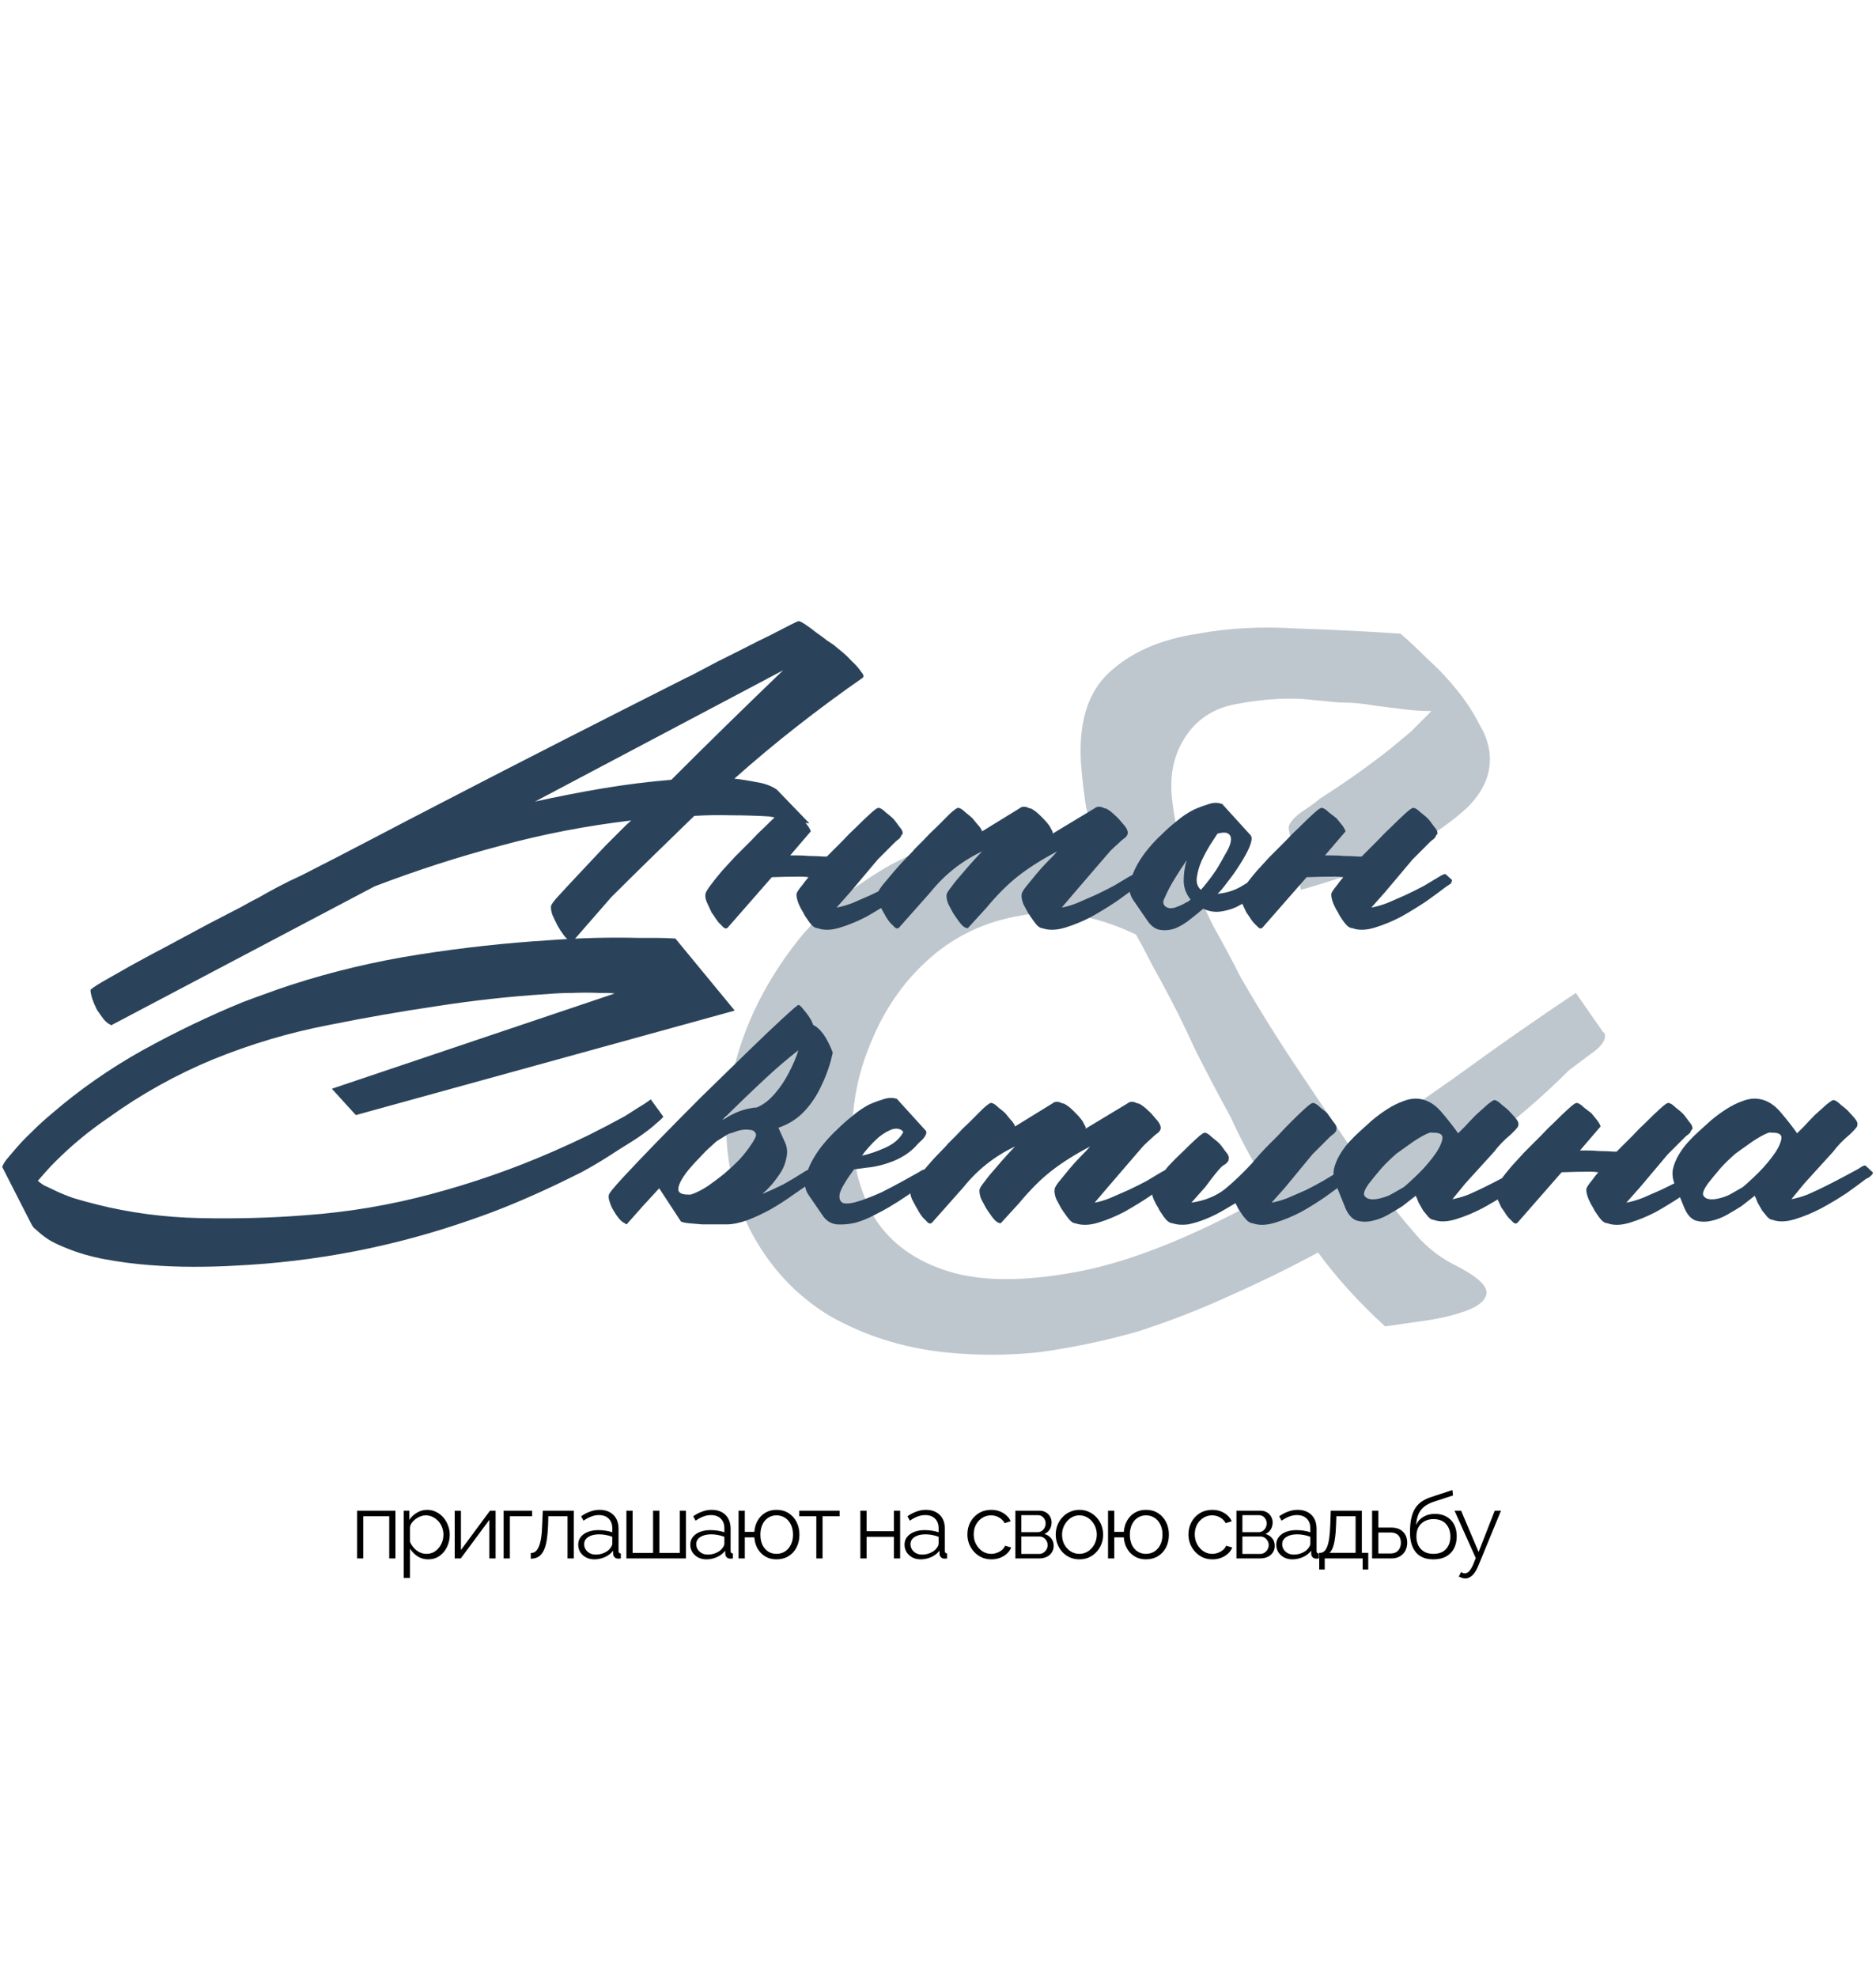
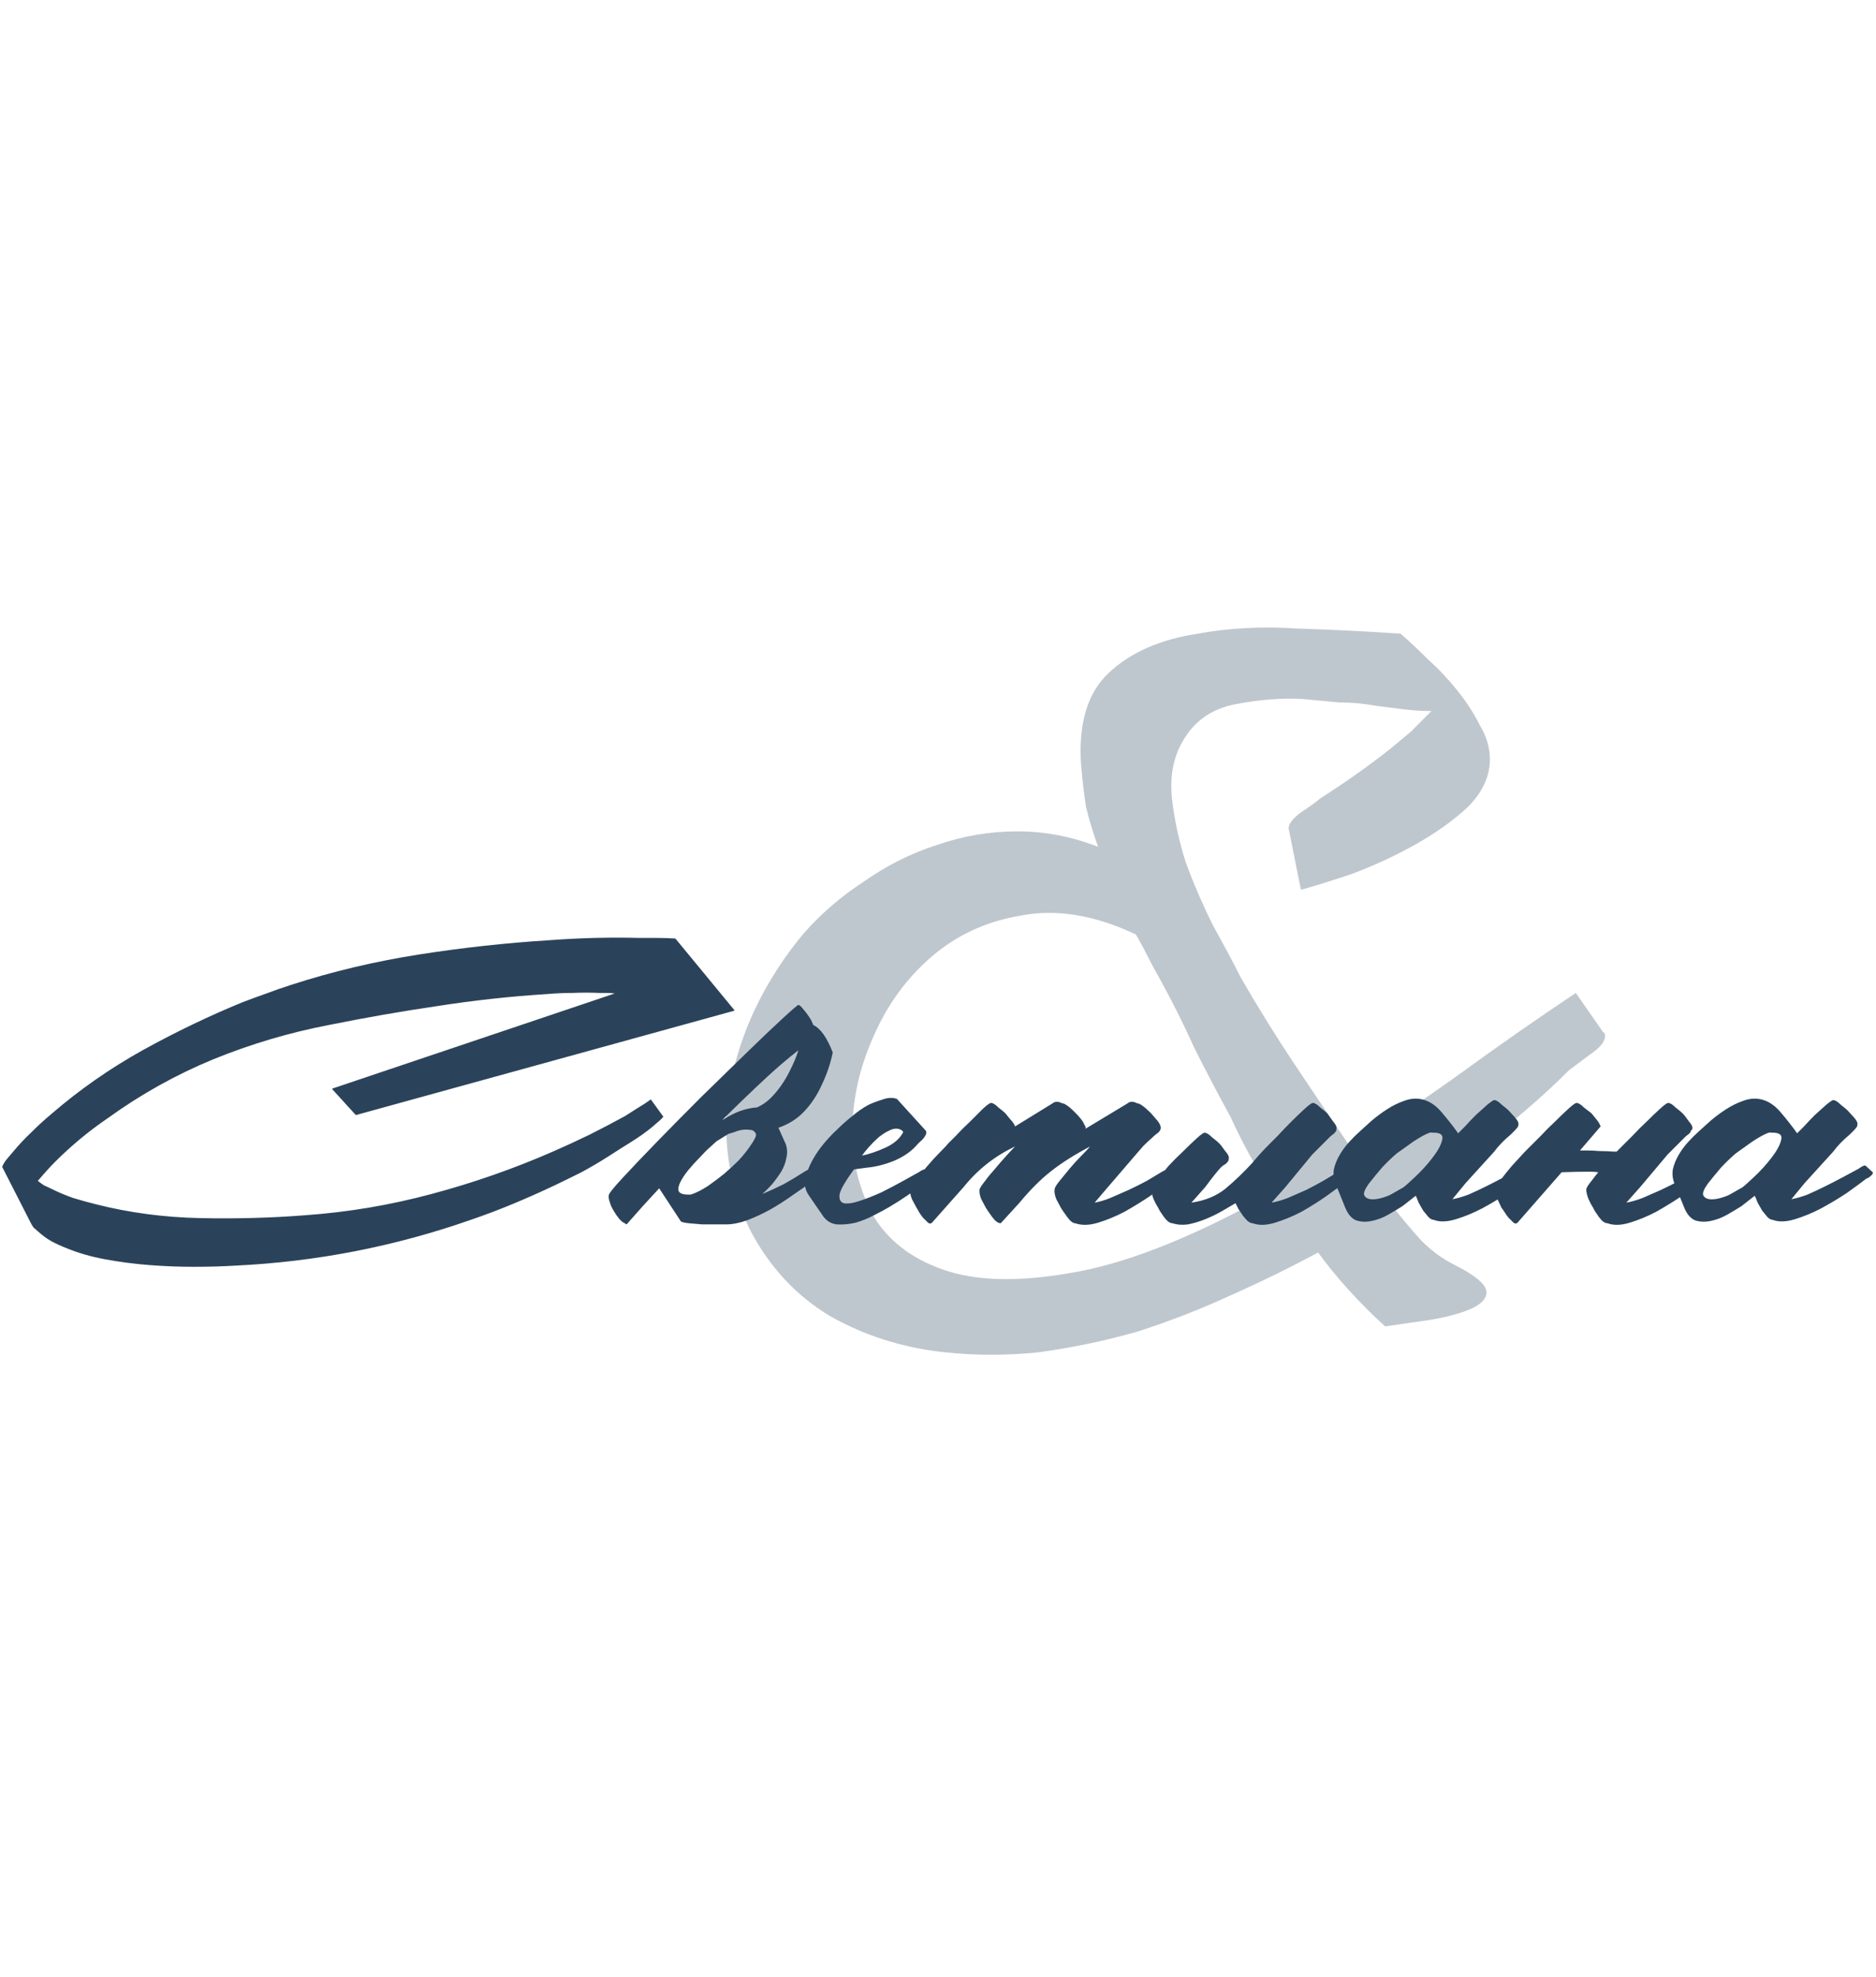
<svg xmlns="http://www.w3.org/2000/svg" width="655" height="690" viewBox="0 0 655 690" fill="none">
-   <path d="M124.665 544V527.328H138.073V544H135.897V529.28H126.841V544H124.665ZM149.476 544.32C148.09 544.32 146.842 543.957 145.732 543.232C144.644 542.507 143.78 541.611 143.14 540.544V550.816H140.964V527.328H142.916V530.56C143.578 529.515 144.463 528.672 145.572 528.032C146.682 527.371 147.866 527.04 149.124 527.04C150.276 527.04 151.332 527.285 152.292 527.776C153.252 528.245 154.084 528.885 154.788 529.696C155.492 530.507 156.036 531.435 156.42 532.48C156.826 533.504 157.028 534.571 157.028 535.68C157.028 537.237 156.708 538.677 156.068 540C155.45 541.301 154.575 542.347 153.444 543.136C152.314 543.925 150.991 544.32 149.476 544.32ZM148.868 542.4C149.786 542.4 150.607 542.219 151.332 541.856C152.058 541.472 152.676 540.96 153.188 540.32C153.722 539.68 154.127 538.965 154.404 538.176C154.682 537.365 154.82 536.533 154.82 535.68C154.82 534.784 154.66 533.931 154.34 533.12C154.042 532.309 153.604 531.595 153.028 530.976C152.452 530.357 151.791 529.867 151.044 529.504C150.298 529.141 149.487 528.96 148.612 528.96C148.058 528.96 147.482 529.067 146.884 529.28C146.287 529.493 145.711 529.803 145.156 530.208C144.623 530.592 144.175 531.029 143.812 531.52C143.45 532.011 143.226 532.533 143.14 533.088V538.208C143.482 538.997 143.94 539.712 144.516 540.352C145.092 540.971 145.754 541.472 146.5 541.856C147.268 542.219 148.058 542.4 148.868 542.4ZM158.762 544V527.36H160.938V541.056L171.082 527.328H173.034V544H170.858V530.528L160.874 544H158.762ZM175.842 544V527.328H185.794V529.28H178.018V544H175.842ZM185.323 544.096V542.112C185.899 542.112 186.411 541.963 186.859 541.664C187.307 541.344 187.702 540.811 188.043 540.064C188.406 539.317 188.694 538.293 188.907 536.992C189.12 535.669 189.259 533.995 189.323 531.968L189.515 527.328H200.331V544H198.155V529.28H191.435L191.371 532.16C191.286 534.464 191.104 536.395 190.827 537.952C190.55 539.488 190.155 540.704 189.643 541.6C189.152 542.496 188.544 543.136 187.819 543.52C187.094 543.904 186.262 544.096 185.323 544.096ZM201.878 539.2C201.878 538.155 202.177 537.259 202.774 536.512C203.371 535.744 204.193 535.157 205.238 534.752C206.305 534.325 207.531 534.112 208.918 534.112C209.729 534.112 210.571 534.176 211.446 534.304C212.321 534.432 213.099 534.624 213.782 534.88V533.472C213.782 532.064 213.366 530.944 212.534 530.112C211.702 529.28 210.55 528.864 209.078 528.864C208.182 528.864 207.297 529.035 206.422 529.376C205.569 529.696 204.673 530.176 203.734 530.816L202.902 529.28C203.99 528.533 205.057 527.979 206.102 527.616C207.147 527.232 208.214 527.04 209.302 527.04C211.35 527.04 212.971 527.627 214.166 528.8C215.361 529.973 215.958 531.595 215.958 533.664V541.376C215.958 541.675 216.022 541.899 216.15 542.048C216.278 542.176 216.481 542.251 216.758 542.272V544C216.523 544.021 216.321 544.043 216.15 544.064C215.979 544.085 215.851 544.085 215.766 544.064C215.233 544.043 214.827 543.872 214.55 543.552C214.273 543.232 214.123 542.891 214.102 542.528L214.07 541.312C213.323 542.272 212.353 543.019 211.158 543.552C209.963 544.064 208.747 544.32 207.51 544.32C206.443 544.32 205.473 544.096 204.598 543.648C203.745 543.179 203.073 542.56 202.582 541.792C202.113 541.003 201.878 540.139 201.878 539.2ZM213.046 540.48C213.281 540.181 213.462 539.893 213.59 539.616C213.718 539.339 213.782 539.093 213.782 538.88V536.448C213.057 536.171 212.299 535.957 211.51 535.808C210.742 535.659 209.963 535.584 209.174 535.584C207.617 535.584 206.358 535.893 205.398 536.512C204.438 537.131 203.958 537.973 203.958 539.04C203.958 539.659 204.118 540.245 204.438 540.8C204.758 541.333 205.227 541.781 205.846 542.144C206.465 542.485 207.19 542.656 208.022 542.656C209.067 542.656 210.038 542.453 210.934 542.048C211.851 541.643 212.555 541.12 213.046 540.48ZM218.707 544V527.328H220.883V542.08H228.019V527.328H230.227V542.08H237.331V527.328H239.507V544H218.707ZM241.007 539.2C241.007 538.155 241.305 537.259 241.903 536.512C242.5 535.744 243.321 535.157 244.367 534.752C245.433 534.325 246.66 534.112 248.047 534.112C248.857 534.112 249.7 534.176 250.575 534.304C251.449 534.432 252.228 534.624 252.911 534.88V533.472C252.911 532.064 252.495 530.944 251.663 530.112C250.831 529.28 249.679 528.864 248.207 528.864C247.311 528.864 246.425 529.035 245.551 529.376C244.697 529.696 243.801 530.176 242.863 530.816L242.031 529.28C243.119 528.533 244.185 527.979 245.231 527.616C246.276 527.232 247.343 527.04 248.431 527.04C250.479 527.04 252.1 527.627 253.295 528.8C254.489 529.973 255.087 531.595 255.087 533.664V541.376C255.087 541.675 255.151 541.899 255.279 542.048C255.407 542.176 255.609 542.251 255.887 542.272V544C255.652 544.021 255.449 544.043 255.279 544.064C255.108 544.085 254.98 544.085 254.895 544.064C254.361 544.043 253.956 543.872 253.679 543.552C253.401 543.232 253.252 542.891 253.231 542.528L253.199 541.312C252.452 542.272 251.481 543.019 250.287 543.552C249.092 544.064 247.876 544.32 246.639 544.32C245.572 544.32 244.601 544.096 243.727 543.648C242.873 543.179 242.201 542.56 241.711 541.792C241.241 541.003 241.007 540.139 241.007 539.2ZM252.175 540.48C252.409 540.181 252.591 539.893 252.719 539.616C252.847 539.339 252.911 539.093 252.911 538.88V536.448C252.185 536.171 251.428 535.957 250.639 535.808C249.871 535.659 249.092 535.584 248.303 535.584C246.745 535.584 245.487 535.893 244.527 536.512C243.567 537.131 243.087 537.973 243.087 539.04C243.087 539.659 243.247 540.245 243.567 540.8C243.887 541.333 244.356 541.781 244.975 542.144C245.593 542.485 246.319 542.656 247.151 542.656C248.196 542.656 249.167 542.453 250.063 542.048C250.98 541.643 251.684 541.12 252.175 540.48ZM271.084 544.32C269.633 544.32 268.343 543.989 267.212 543.328C266.103 542.667 265.207 541.76 264.524 540.608C263.863 539.435 263.479 538.112 263.372 536.64H260.044V544H257.868V527.328H260.044V534.72H263.372C263.5 533.184 263.905 531.84 264.588 530.688C265.271 529.536 266.167 528.64 267.276 528C268.407 527.36 269.676 527.04 271.084 527.04C272.727 527.04 274.145 527.424 275.34 528.192C276.535 528.96 277.463 529.995 278.124 531.296C278.785 532.597 279.116 534.069 279.116 535.712C279.116 537.397 278.775 538.891 278.092 540.192C277.431 541.472 276.492 542.485 275.276 543.232C274.081 543.957 272.684 544.32 271.084 544.32ZM271.084 542.4C272.236 542.4 273.249 542.112 274.124 541.536C274.999 540.96 275.671 540.171 276.14 539.168C276.631 538.165 276.876 537.013 276.876 535.712C276.876 534.325 276.62 533.131 276.108 532.128C275.617 531.125 274.935 530.347 274.06 529.792C273.185 529.237 272.193 528.96 271.084 528.96C269.996 528.96 269.025 529.248 268.172 529.824C267.319 530.379 266.657 531.168 266.188 532.192C265.719 533.195 265.484 534.368 265.484 535.712C265.484 537.056 265.719 538.24 266.188 539.264C266.679 540.267 267.351 541.045 268.204 541.6C269.057 542.133 270.017 542.4 271.084 542.4ZM285.014 544V529.28H279.062V527.328H293.142V529.28H287.19V544H285.014ZM300.389 544V527.328H302.565V534.496H312.101V527.328H314.277V544H312.101V536.448H302.565V544H300.389ZM315.813 539.2C315.813 538.155 316.112 537.259 316.709 536.512C317.306 535.744 318.128 535.157 319.173 534.752C320.24 534.325 321.466 534.112 322.853 534.112C323.664 534.112 324.506 534.176 325.381 534.304C326.256 534.432 327.034 534.624 327.717 534.88V533.472C327.717 532.064 327.301 530.944 326.469 530.112C325.637 529.28 324.485 528.864 323.013 528.864C322.117 528.864 321.232 529.035 320.357 529.376C319.504 529.696 318.608 530.176 317.669 530.816L316.837 529.28C317.925 528.533 318.992 527.979 320.037 527.616C321.082 527.232 322.149 527.04 323.237 527.04C325.285 527.04 326.906 527.627 328.101 528.8C329.296 529.973 329.893 531.595 329.893 533.664V541.376C329.893 541.675 329.957 541.899 330.085 542.048C330.213 542.176 330.416 542.251 330.693 542.272V544C330.458 544.021 330.256 544.043 330.085 544.064C329.914 544.085 329.786 544.085 329.701 544.064C329.168 544.043 328.762 543.872 328.485 543.552C328.208 543.232 328.058 542.891 328.037 542.528L328.005 541.312C327.258 542.272 326.288 543.019 325.093 543.552C323.898 544.064 322.682 544.32 321.445 544.32C320.378 544.32 319.408 544.096 318.533 543.648C317.68 543.179 317.008 542.56 316.517 541.792C316.048 541.003 315.813 540.139 315.813 539.2ZM326.981 540.48C327.216 540.181 327.397 539.893 327.525 539.616C327.653 539.339 327.717 539.093 327.717 538.88V536.448C326.992 536.171 326.234 535.957 325.445 535.808C324.677 535.659 323.898 535.584 323.109 535.584C321.552 535.584 320.293 535.893 319.333 536.512C318.373 537.131 317.893 537.973 317.893 539.04C317.893 539.659 318.053 540.245 318.373 540.8C318.693 541.333 319.162 541.781 319.781 542.144C320.4 542.485 321.125 542.656 321.957 542.656C323.002 542.656 323.973 542.453 324.869 542.048C325.786 541.643 326.49 541.12 326.981 540.48ZM346.143 544.32C344.927 544.32 343.807 544.096 342.783 543.648C341.78 543.179 340.895 542.539 340.127 541.728C339.38 540.917 338.793 539.989 338.367 538.944C337.961 537.899 337.759 536.789 337.759 535.616C337.759 534.037 338.111 532.597 338.815 531.296C339.519 529.995 340.5 528.96 341.759 528.192C343.017 527.424 344.468 527.04 346.111 527.04C347.668 527.04 349.044 527.403 350.239 528.128C351.433 528.832 352.319 529.792 352.895 531.008L350.783 531.68C350.313 530.827 349.652 530.165 348.799 529.696C347.967 529.205 347.039 528.96 346.015 528.96C344.905 528.96 343.892 529.248 342.975 529.824C342.057 530.4 341.321 531.189 340.767 532.192C340.233 533.195 339.967 534.336 339.967 535.616C339.967 536.875 340.244 538.016 340.799 539.04C341.353 540.064 342.089 540.885 343.007 541.504C343.924 542.101 344.937 542.4 346.047 542.4C346.772 542.4 347.465 542.272 348.127 542.016C348.809 541.76 349.396 541.419 349.887 540.992C350.399 540.544 350.74 540.064 350.911 539.552L353.055 540.192C352.756 540.981 352.255 541.696 351.551 542.336C350.868 542.955 350.057 543.445 349.119 543.808C348.201 544.149 347.209 544.32 346.143 544.32ZM354.521 544V527.328H362.841C363.78 527.328 364.569 527.531 365.209 527.936C365.849 528.32 366.329 528.821 366.649 529.44C366.99 530.059 367.161 530.72 367.161 531.424C367.161 532.32 366.948 533.131 366.521 533.856C366.094 534.56 365.476 535.093 364.665 535.456C365.625 535.733 366.404 536.235 367.001 536.96C367.598 537.685 367.897 538.56 367.897 539.584C367.897 540.48 367.673 541.259 367.225 541.92C366.798 542.581 366.201 543.093 365.433 543.456C364.686 543.819 363.822 544 362.841 544H354.521ZM356.601 542.432H362.777C363.332 542.432 363.833 542.293 364.281 542.016C364.75 541.717 365.113 541.333 365.369 540.864C365.646 540.395 365.785 539.904 365.785 539.392C365.785 538.837 365.657 538.336 365.401 537.888C365.145 537.419 364.804 537.045 364.377 536.768C363.95 536.491 363.46 536.352 362.905 536.352H356.601V542.432ZM356.601 534.848H362.265C362.82 534.848 363.31 534.699 363.737 534.4C364.164 534.101 364.494 533.717 364.729 533.248C364.964 532.779 365.081 532.288 365.081 531.776C365.081 531.008 364.825 530.336 364.313 529.76C363.822 529.184 363.182 528.896 362.393 528.896H356.601V534.848ZM376.862 544.32C375.667 544.32 374.558 544.096 373.534 543.648C372.531 543.179 371.657 542.549 370.91 541.76C370.185 540.949 369.619 540.032 369.214 539.008C368.809 537.963 368.606 536.864 368.606 535.712C368.606 534.517 368.809 533.408 369.214 532.384C369.619 531.339 370.195 530.421 370.942 529.632C371.689 528.821 372.563 528.192 373.566 527.744C374.59 527.275 375.699 527.04 376.894 527.04C378.089 527.04 379.187 527.275 380.19 527.744C381.193 528.192 382.067 528.821 382.814 529.632C383.561 530.421 384.137 531.339 384.542 532.384C384.947 533.408 385.15 534.517 385.15 535.712C385.15 536.864 384.947 537.963 384.542 539.008C384.137 540.032 383.561 540.949 382.814 541.76C382.089 542.549 381.214 543.179 380.19 543.648C379.187 544.096 378.078 544.32 376.862 544.32ZM370.814 535.744C370.814 536.981 371.081 538.112 371.614 539.136C372.169 540.139 372.905 540.939 373.822 541.536C374.739 542.112 375.753 542.4 376.862 542.4C377.971 542.4 378.985 542.101 379.902 541.504C380.819 540.907 381.555 540.096 382.11 539.072C382.665 538.027 382.942 536.896 382.942 535.68C382.942 534.443 382.665 533.312 382.11 532.288C381.555 531.264 380.819 530.453 379.902 529.856C378.985 529.259 377.971 528.96 376.862 528.96C375.753 528.96 374.739 529.269 373.822 529.888C372.926 530.507 372.201 531.328 371.646 532.352C371.091 533.355 370.814 534.485 370.814 535.744ZM400.085 544.32C398.635 544.32 397.344 543.989 396.213 543.328C395.104 542.667 394.208 541.76 393.525 540.608C392.864 539.435 392.48 538.112 392.373 536.64H389.045V544H386.869V527.328H389.045V534.72H392.373C392.501 533.184 392.907 531.84 393.589 530.688C394.272 529.536 395.168 528.64 396.277 528C397.408 527.36 398.677 527.04 400.085 527.04C401.728 527.04 403.147 527.424 404.341 528.192C405.536 528.96 406.464 529.995 407.125 531.296C407.787 532.597 408.117 534.069 408.117 535.712C408.117 537.397 407.776 538.891 407.093 540.192C406.432 541.472 405.493 542.485 404.277 543.232C403.083 543.957 401.685 544.32 400.085 544.32ZM400.085 542.4C401.237 542.4 402.251 542.112 403.125 541.536C404 540.96 404.672 540.171 405.141 539.168C405.632 538.165 405.877 537.013 405.877 535.712C405.877 534.325 405.621 533.131 405.109 532.128C404.619 531.125 403.936 530.347 403.061 529.792C402.187 529.237 401.195 528.96 400.085 528.96C398.997 528.96 398.027 529.248 397.173 529.824C396.32 530.379 395.659 531.168 395.189 532.192C394.72 533.195 394.485 534.368 394.485 535.712C394.485 537.056 394.72 538.24 395.189 539.264C395.68 540.267 396.352 541.045 397.205 541.6C398.059 542.133 399.019 542.4 400.085 542.4ZM423.324 544.32C422.108 544.32 420.988 544.096 419.964 543.648C418.961 543.179 418.076 542.539 417.308 541.728C416.561 540.917 415.975 539.989 415.548 538.944C415.143 537.899 414.94 536.789 414.94 535.616C414.94 534.037 415.292 532.597 415.996 531.296C416.7 529.995 417.681 528.96 418.94 528.192C420.199 527.424 421.649 527.04 423.292 527.04C424.849 527.04 426.225 527.403 427.42 528.128C428.615 528.832 429.5 529.792 430.076 531.008L427.964 531.68C427.495 530.827 426.833 530.165 425.98 529.696C425.148 529.205 424.22 528.96 423.196 528.96C422.087 528.96 421.073 529.248 420.156 529.824C419.239 530.4 418.503 531.189 417.948 532.192C417.415 533.195 417.148 534.336 417.148 535.616C417.148 536.875 417.425 538.016 417.98 539.04C418.535 540.064 419.271 540.885 420.188 541.504C421.105 542.101 422.119 542.4 423.228 542.4C423.953 542.4 424.647 542.272 425.308 542.016C425.991 541.76 426.577 541.419 427.068 540.992C427.58 540.544 427.921 540.064 428.092 539.552L430.236 540.192C429.937 540.981 429.436 541.696 428.732 542.336C428.049 542.955 427.239 543.445 426.3 543.808C425.383 544.149 424.391 544.32 423.324 544.32ZM431.702 544V527.328H440.022C440.961 527.328 441.75 527.531 442.39 527.936C443.03 528.32 443.51 528.821 443.83 529.44C444.172 530.059 444.342 530.72 444.342 531.424C444.342 532.32 444.129 533.131 443.702 533.856C443.276 534.56 442.657 535.093 441.846 535.456C442.806 535.733 443.585 536.235 444.182 536.96C444.78 537.685 445.078 538.56 445.078 539.584C445.078 540.48 444.854 541.259 444.406 541.92C443.98 542.581 443.382 543.093 442.614 543.456C441.868 543.819 441.004 544 440.022 544H431.702ZM433.782 542.432H439.958C440.513 542.432 441.014 542.293 441.462 542.016C441.932 541.717 442.294 541.333 442.55 540.864C442.828 540.395 442.966 539.904 442.966 539.392C442.966 538.837 442.838 538.336 442.582 537.888C442.326 537.419 441.985 537.045 441.558 536.768C441.132 536.491 440.641 536.352 440.086 536.352H433.782V542.432ZM433.782 534.848H439.446C440.001 534.848 440.492 534.699 440.918 534.4C441.345 534.101 441.676 533.717 441.91 533.248C442.145 532.779 442.262 532.288 442.262 531.776C442.262 531.008 442.006 530.336 441.494 529.76C441.004 529.184 440.364 528.896 439.574 528.896H433.782V534.848ZM445.595 539.2C445.595 538.155 445.894 537.259 446.491 536.512C447.089 535.744 447.91 535.157 448.955 534.752C450.022 534.325 451.249 534.112 452.635 534.112C453.446 534.112 454.289 534.176 455.163 534.304C456.038 534.432 456.817 534.624 457.499 534.88V533.472C457.499 532.064 457.083 530.944 456.251 530.112C455.419 529.28 454.267 528.864 452.795 528.864C451.899 528.864 451.014 529.035 450.139 529.376C449.286 529.696 448.39 530.176 447.451 530.816L446.619 529.28C447.707 528.533 448.774 527.979 449.819 527.616C450.865 527.232 451.931 527.04 453.019 527.04C455.067 527.04 456.689 527.627 457.883 528.8C459.078 529.973 459.675 531.595 459.675 533.664V541.376C459.675 541.675 459.739 541.899 459.867 542.048C459.995 542.176 460.198 542.251 460.475 542.272V544C460.241 544.021 460.038 544.043 459.867 544.064C459.697 544.085 459.569 544.085 459.483 544.064C458.95 544.043 458.545 543.872 458.267 543.552C457.99 543.232 457.841 542.891 457.819 542.528L457.787 541.312C457.041 542.272 456.07 543.019 454.875 543.552C453.681 544.064 452.465 544.32 451.227 544.32C450.161 544.32 449.19 544.096 448.315 543.648C447.462 543.179 446.79 542.56 446.299 541.792C445.83 541.003 445.595 540.139 445.595 539.2ZM456.763 540.48C456.998 540.181 457.179 539.893 457.307 539.616C457.435 539.339 457.499 539.093 457.499 538.88V536.448C456.774 536.171 456.017 535.957 455.227 535.808C454.459 535.659 453.681 535.584 452.891 535.584C451.334 535.584 450.075 535.893 449.115 536.512C448.155 537.131 447.675 537.973 447.675 539.04C447.675 539.659 447.835 540.245 448.155 540.8C448.475 541.333 448.945 541.781 449.563 542.144C450.182 542.485 450.907 542.656 451.739 542.656C452.785 542.656 453.755 542.453 454.651 542.048C455.569 541.643 456.273 541.12 456.763 540.48ZM460.601 547.872V542.048H460.889C461.38 542.048 461.828 541.899 462.233 541.6C462.638 541.301 463.001 540.779 463.321 540.032C463.641 539.285 463.897 538.261 464.089 536.96C464.281 535.637 464.409 533.973 464.473 531.968L464.633 527.328H475.481V542.048H477.721V547.872H475.769V544H462.521V547.872H460.601ZM464.185 542.048H473.305V529.28H466.585L466.489 532.16C466.425 534.144 466.286 535.808 466.073 537.152C465.881 538.475 465.625 539.531 465.305 540.32C465.006 541.088 464.633 541.664 464.185 542.048ZM479.067 544V527.328H481.243V533.216H485.563C487.462 533.216 488.891 533.707 489.851 534.688C490.833 535.648 491.323 536.917 491.323 538.496C491.323 539.52 491.11 540.448 490.683 541.28C490.257 542.112 489.627 542.773 488.795 543.264C487.985 543.755 486.961 544 485.723 544H479.067ZM481.243 542.272H485.435C486.31 542.272 487.014 542.101 487.547 541.76C488.081 541.397 488.475 540.939 488.731 540.384C488.987 539.808 489.115 539.189 489.115 538.528C489.115 537.888 488.998 537.301 488.763 536.768C488.55 536.213 488.166 535.776 487.611 535.456C487.078 535.115 486.331 534.944 485.371 534.944H481.243V542.272ZM500.452 544.32C497.764 544.32 495.727 543.499 494.34 541.856C492.975 540.192 492.292 537.899 492.292 534.976C492.292 532.907 492.463 531.157 492.804 529.728C493.146 528.299 493.647 527.125 494.308 526.208C494.97 525.269 495.78 524.501 496.74 523.904C497.722 523.307 498.842 522.816 500.1 522.432L507.108 520.128L507.3 522.016L500.548 524.224C499.268 524.651 498.202 525.195 497.348 525.856C496.495 526.517 495.823 527.36 495.332 528.384C494.863 529.387 494.554 530.699 494.404 532.32C494.959 531.083 495.812 530.133 496.964 529.472C498.116 528.789 499.45 528.448 500.964 528.448C502.586 528.448 503.962 528.779 505.092 529.44C506.244 530.101 507.119 531.019 507.716 532.192C508.314 533.365 508.612 534.72 508.612 536.256C508.612 537.877 508.292 539.296 507.652 540.512C507.034 541.707 506.116 542.645 504.9 543.328C503.706 543.989 502.223 544.32 500.452 544.32ZM500.452 542.4C502.351 542.4 503.812 541.856 504.836 540.768C505.882 539.659 506.404 538.187 506.404 536.352C506.404 534.56 505.892 533.099 504.868 531.968C503.866 530.837 502.394 530.272 500.452 530.272C499.343 530.272 498.34 530.507 497.444 530.976C496.548 531.445 495.834 532.128 495.3 533.024C494.788 533.92 494.532 535.029 494.532 536.352C494.532 537.504 494.756 538.539 495.204 539.456C495.674 540.373 496.346 541.099 497.22 541.632C498.095 542.144 499.172 542.4 500.452 542.4ZM511.583 550.976C511.221 550.976 510.847 550.912 510.463 550.784C510.101 550.677 509.727 550.517 509.343 550.304L510.143 548.768C510.378 548.896 510.591 549.003 510.783 549.088C510.997 549.173 511.221 549.216 511.455 549.216C512.01 549.216 512.533 548.939 513.023 548.384C513.514 547.829 513.983 547.019 514.431 545.952L515.263 543.872L507.839 527.328H510.143L516.255 541.76L521.887 527.328H524.063L516.127 546.624C515.701 547.627 515.253 548.448 514.783 549.088C514.314 549.728 513.813 550.197 513.279 550.496C512.746 550.816 512.181 550.976 511.583 550.976Z" fill="black" />
  <path d="M13.2 412.2C13.867 412.733 14.6 413.267 15.4 413.8C16.333 414.2 17.2 414.6 18 415C20.4 416.2 22.933 417.267 25.6 418.2C28.267 419 30.933 419.733 33.6 420.4C45.2 423.333 57.267 424.933 69.8 425.2C82.467 425.467 94.733 425.133 106.6 424.2C121.533 423.133 136.2 420.667 150.6 416.8C165.133 412.933 179.267 408 193 402C197.267 400.133 201.467 398.2 205.6 396.2C209.867 394.067 214.067 391.867 218.2 389.6C219.667 388.667 221.133 387.733 222.6 386.8C224.2 385.867 225.733 384.867 227.2 383.8C227.333 383.8 227.4 383.867 227.4 384L231.6 389.8C231.2 390.333 230.6 390.933 229.8 391.6C229.133 392.133 228.6 392.6 228.2 393C225.8 395 223.2 396.867 220.4 398.6C217.6 400.333 214.867 402.067 212.2 403.8C209.267 405.667 206.2 407.467 203 409.2C199.8 410.8 196.667 412.333 193.6 413.8C188.8 416.067 184 418.2 179.2 420.2C174.4 422.2 169.467 424.067 164.4 425.8C151.067 430.467 137.533 434.133 123.8 436.8C110.067 439.467 96.133 441.133 82 441.8C77.6 442.067 72.8 442.2 67.6 442.2C62.533 442.2 57.4 442 52.2 441.6C47 441.2 41.867 440.533 36.8 439.6C31.733 438.667 27.133 437.333 23 435.6C21.267 434.933 19.533 434.133 17.8 433.2C16.2 432.267 14.667 431.133 13.2 429.8C12.8 429.4 12.333 429 11.8 428.6C11.4 428.067 11.067 427.533 10.8 427L0.8 407.4V407.2C1.2 406.267 1.733 405.4 2.4 404.6C3.2 403.667 3.933 402.8 4.6 402C6.6 399.6 8.733 397.333 11 395.2C13.267 392.933 15.6 390.8 18 388.8C27.733 380.4 38.333 373 49.8 366.6C61.4 360.2 73.067 354.6 84.8 349.8C87.6 348.733 90.333 347.733 93 346.8C95.8 345.733 98.667 344.733 101.6 343.8C116 339.133 130.867 335.6 146.2 333.2C161.533 330.8 176.733 329.133 191.8 328.2C197.133 327.8 202.4 327.533 207.6 327.4C212.8 327.267 218.067 327.267 223.4 327.4C225.4 327.4 227.4 327.4 229.4 327.4C231.533 327.4 233.6 327.467 235.6 327.6H235.8L256.4 352.6V352.8L124.4 389.2H124.2L116 380.2V380L214.6 346.8C213.667 346.667 212.733 346.6 211.8 346.6C211 346.6 210.133 346.6 209.2 346.6C206.133 346.467 203.067 346.467 200 346.6C197.067 346.6 194.067 346.733 191 347C178.2 347.8 165.4 349.2 152.6 351.2C139.933 353.067 127.333 355.267 114.8 357.8C100.933 360.467 87.467 364.467 74.4 369.8C61.467 375.133 49.267 381.933 37.8 390.2C34.467 392.467 31.267 394.867 28.2 397.4C25.133 399.933 22.133 402.667 19.2 405.6C18.133 406.667 17.067 407.8 16 409C15.067 410.067 14.133 411.133 13.2 412.2ZM262.355 399.4C262.755 398.867 263.155 398.2 263.555 397.4C264.088 396.467 264.088 395.733 263.555 395.2C263.155 394.667 262.555 394.4 261.755 394.4C260.955 394.267 260.088 394.267 259.155 394.4C258.221 394.533 257.288 394.8 256.355 395.2C255.421 395.467 254.755 395.667 254.355 395.8L250.155 398.4C249.888 398.667 249.155 399.333 247.955 400.4C246.888 401.333 245.688 402.533 244.355 404C243.021 405.333 241.688 406.8 240.355 408.4C239.155 409.867 238.221 411.267 237.555 412.6C236.888 413.933 236.688 415 236.955 415.8C237.355 416.6 238.488 417 240.355 417H241.155C242.888 416.467 244.888 415.467 247.155 414C249.421 412.4 251.288 411 252.755 409.8C254.488 408.333 256.221 406.733 257.955 405C259.688 403.133 261.155 401.267 262.355 399.4ZM278.755 366.6C275.021 369.533 271.421 372.6 267.955 375.8C262.488 380.867 257.221 385.933 252.155 391C253.621 390.067 255.221 389.2 256.955 388.4C258.821 387.6 260.621 387.067 262.355 386.8C263.021 386.667 263.621 386.6 264.155 386.6C266.155 385.8 268.021 384.467 269.755 382.6C271.888 380.333 273.755 377.667 275.355 374.6C276.955 371.533 278.088 368.867 278.755 366.6ZM271.755 393.6L274.355 399.4C274.888 401 274.955 402.6 274.555 404.2C274.288 405.8 273.688 407.4 272.755 409C271.821 410.467 270.755 411.933 269.555 413.4C268.355 414.733 267.221 415.867 266.155 416.8C268.688 415.733 271.155 414.6 273.555 413.4C275.955 412.067 278.288 410.667 280.555 409.2C282.021 408.267 282.888 407.933 283.155 408.2C283.555 408.467 284.355 409.133 285.555 410.2C285.555 410.333 285.421 410.733 285.155 411.4L283.355 412.6C281.488 413.933 279.288 415.467 276.755 417.2C274.355 418.933 271.755 420.6 268.955 422.2C266.288 423.667 263.555 424.933 260.755 426C258.088 426.933 255.688 427.4 253.555 427.4C252.755 427.4 251.555 427.4 249.955 427.4C248.488 427.4 246.888 427.4 245.155 427.4C243.555 427.267 242.021 427.133 240.555 427C239.221 426.867 238.288 426.667 237.755 426.4L230.155 414.8C226.288 418.933 222.555 423.067 218.955 427.2C218.821 427.467 218.555 427.4 218.155 427C217.488 426.733 216.821 426.2 216.155 425.4C215.488 424.6 214.888 423.733 214.355 422.8C213.688 421.733 213.221 420.733 212.955 419.8C212.555 418.733 212.421 417.867 212.555 417.2C212.555 416.667 214.155 414.667 217.355 411.2C220.555 407.733 224.555 403.533 229.355 398.6C234.155 393.667 239.355 388.4 244.955 382.8C250.688 377.2 255.955 372.067 260.755 367.4C265.688 362.6 269.821 358.667 273.155 355.6C276.621 352.4 278.488 350.8 278.755 350.8C279.155 350.8 279.755 351.333 280.555 352.4C281.488 353.467 282.355 354.667 283.155 356C283.421 356.533 283.688 357.133 283.955 357.8C286.488 359 288.755 362.2 290.755 367.4C289.955 371.267 288.688 375 286.955 378.6C285.355 382.2 283.288 385.333 280.755 388C278.355 390.533 275.421 392.4 271.955 393.6H271.755ZM298.163 408.2C295.229 412.2 293.563 415.067 293.163 416.8C292.896 418.533 293.363 419.6 294.563 420C295.896 420.267 297.763 420 300.163 419.2C302.563 418.4 305.096 417.4 307.763 416.2C310.429 414.867 312.963 413.533 315.363 412.2C317.763 410.867 319.563 409.867 320.763 409.2C322.096 408.267 322.896 408 323.163 408.4C323.429 408.667 324.163 409.267 325.363 410.2C325.496 410.333 325.363 410.733 324.963 411.4L323.163 412.6C321.163 414.2 319.096 415.733 316.963 417.2C314.829 418.667 312.629 420.067 310.363 421.4C309.029 422.2 307.296 423.133 305.163 424.2C303.163 425.267 301.029 426.133 298.763 426.8C296.496 427.333 294.296 427.533 292.163 427.4C290.029 427.133 288.363 426.067 287.163 424.2L282.363 417.2C281.163 415.467 280.763 413.533 281.163 411.4C281.696 409.133 282.563 406.933 283.763 404.8C284.963 402.667 286.363 400.667 287.963 398.8C289.563 396.933 290.963 395.467 292.163 394.4C293.896 392.667 295.696 391.067 297.563 389.6C299.429 388 301.363 386.667 303.363 385.6C304.829 384.933 306.429 384.333 308.163 383.8C310.029 383.133 311.696 383.067 313.163 383.6L323.163 394.6C323.429 394.867 323.496 395.267 323.363 395.8C323.229 396.2 322.963 396.667 322.563 397.2C322.163 397.733 321.696 398.2 321.163 398.6C320.763 399 320.496 399.267 320.363 399.4C318.363 401.8 315.629 403.733 312.163 405.2C308.829 406.533 305.629 407.333 302.563 407.6L298.163 408.2ZM315.363 395.2C315.229 394.8 314.829 394.467 314.163 394.2C313.096 393.8 311.896 393.933 310.563 394.6C309.363 395.133 308.096 395.933 306.763 397C305.563 398.067 304.429 399.2 303.363 400.4C302.296 401.6 301.496 402.6 300.963 403.4C303.496 402.867 306.229 401.933 309.163 400.6C312.096 399.267 314.163 397.467 315.363 395.2ZM354.406 393.2L367.406 385.2C368.34 384.4 369.54 384.4 371.006 385.2H371.406C372.473 385.733 373.54 386.533 374.606 387.6C374.873 387.867 375.273 388.267 375.806 388.8C376.34 389.333 376.873 389.933 377.406 390.6C377.94 391.267 378.34 391.933 378.606 392.6C379.006 393.133 379.14 393.6 379.006 394L393.606 385.2C394.54 384.4 395.74 384.4 397.206 385.2H397.606C398.673 385.733 399.74 386.533 400.806 387.6C401.473 388.133 402.406 389.133 403.606 390.6C404.94 392.067 405.473 393.267 405.206 394.2C404.94 394.867 404.473 395.4 403.806 395.8C403.273 396.2 402.74 396.667 402.206 397.2C401.14 398.133 400.14 399.067 399.206 400C398.406 400.933 397.54 401.933 396.606 403L386.806 414.4L382.206 419.8C383.806 419.533 385.606 419 387.606 418.2C389.74 417.267 391.873 416.333 394.006 415.4C396.273 414.333 398.406 413.267 400.406 412.2C402.406 411 404.073 410 405.406 409.2C407.006 408.267 407.94 407.933 408.206 408.2C408.473 408.467 409.206 409.133 410.406 410.2C410.406 410.333 410.273 410.733 410.006 411.4L408.206 412.6C406.473 413.933 404.206 415.6 401.406 417.6C398.606 419.467 395.673 421.267 392.606 423C389.54 424.6 386.473 425.867 383.406 426.8C380.34 427.733 377.673 427.8 375.406 427C374.606 427 373.673 426.267 372.606 424.8C371.54 423.333 370.806 422.267 370.406 421.6C370.006 420.8 369.473 419.8 368.806 418.6C368.273 417.267 368.073 416.133 368.206 415.2C368.206 414.667 368.74 413.733 369.806 412.4C370.873 411.067 372.073 409.6 373.406 408C374.74 406.4 376.073 404.933 377.406 403.6C378.873 402.133 379.94 401 380.606 400.2C375.273 403 370.74 405.867 367.006 408.8C363.406 411.6 359.673 415.333 355.806 420L349.406 427C348.473 427 347.473 426.267 346.406 424.8C345.34 423.333 344.606 422.267 344.206 421.6C343.806 420.8 343.273 419.8 342.606 418.6C342.073 417.267 341.873 416.133 342.006 415.2C342.14 414.667 342.74 413.733 343.806 412.4C344.873 410.933 346.073 409.467 347.406 408C348.74 406.4 350.073 404.867 351.406 403.4C352.74 401.933 353.74 400.867 354.406 400.2C347.34 403.533 341.34 408.267 336.406 414.4L325.406 426.8C325.006 427.2 324.54 427.2 324.006 426.8C323.473 426.267 322.873 425.667 322.206 425C321.673 424.333 321.206 423.667 320.806 423C320.406 422.2 320.14 421.733 320.006 421.6C319.606 420.8 319.073 419.8 318.406 418.6C317.873 417.267 317.673 416.133 317.806 415.2C317.806 414.667 318.406 413.6 319.606 412C320.94 410.4 322.34 408.733 323.806 407C325.273 405.267 326.74 403.667 328.206 402.2C329.673 400.733 330.606 399.733 331.006 399.2C331.406 398.8 332.34 397.867 333.806 396.4C335.273 394.8 336.873 393.2 338.606 391.6C340.34 389.867 341.873 388.333 343.206 387C344.673 385.667 345.606 385 346.006 385C346.673 385 347.54 385.533 348.606 386.6C349.806 387.533 350.606 388.2 351.006 388.6C351.54 389.267 352.14 390 352.806 390.8C353.606 391.6 354.14 392.4 354.406 393.2ZM431.381 420C430.048 420.8 428.448 421.733 426.581 422.8C424.715 423.867 422.781 424.8 420.781 425.6C418.781 426.4 416.781 427 414.781 427.4C412.781 427.667 410.981 427.533 409.381 427C408.448 427 407.448 426.267 406.381 424.8C405.315 423.333 404.648 422.267 404.381 421.6C403.848 420.8 403.315 419.8 402.781 418.6C402.248 417.267 402.048 416.133 402.181 415.2C402.181 414.667 402.781 413.6 403.981 412C405.181 410.4 406.515 408.733 407.981 407C409.581 405.267 411.248 403.6 412.981 402C414.715 400.267 416.315 398.733 417.781 397.4C419.248 396.067 420.181 395.4 420.581 395.4C421.248 395.4 422.115 395.933 423.181 397C424.381 397.933 425.181 398.6 425.581 399C426.115 399.533 426.848 400.467 427.781 401.8C428.848 403 429.248 403.933 428.981 404.6V405C428.715 405.533 428.315 406 427.781 406.4C427.248 406.667 426.781 407 426.381 407.4C425.315 408.467 423.448 410.8 420.781 414.4L415.981 419.8C420.648 419.133 424.581 417.533 427.781 415C430.981 412.333 434.115 409.333 437.181 406C438.915 403.867 440.981 401.6 443.381 399.2C443.781 398.8 444.715 397.867 446.181 396.4C447.648 394.8 449.181 393.2 450.781 391.6C452.515 389.867 454.115 388.333 455.581 387C457.048 385.667 457.981 385 458.381 385C459.048 385 459.915 385.533 460.981 386.6C462.181 387.533 462.981 388.2 463.381 388.6C463.781 389.133 464.448 390.067 465.381 391.4C466.448 392.6 466.848 393.533 466.581 394.2V394.6C466.315 395.133 465.915 395.6 465.381 396C464.981 396.267 464.581 396.6 464.181 397C463.115 398.067 462.115 399.067 461.181 400C460.248 400.933 459.248 401.933 458.181 403L448.781 414.4L443.981 419.8C445.581 419.533 447.448 419 449.581 418.2C451.715 417.267 453.848 416.333 455.981 415.4C458.115 414.333 460.115 413.267 461.981 412.2C463.981 411 465.648 410 466.981 409.2C468.581 408.267 469.515 407.933 469.781 408.2C470.048 408.467 470.781 409.133 471.981 410.2C471.981 410.333 471.848 410.733 471.581 411.4L469.781 412.6C468.048 413.933 465.781 415.6 462.981 417.6C460.315 419.467 457.448 421.267 454.381 423C451.315 424.6 448.248 425.867 445.181 426.8C442.115 427.733 439.515 427.8 437.381 427C436.848 427 436.248 426.733 435.581 426.2C435.048 425.667 434.515 425.067 433.981 424.4C433.448 423.6 432.915 422.8 432.381 422C431.981 421.2 431.648 420.533 431.381 420ZM494.305 417.4L489.705 421C488.238 421.933 486.571 422.933 484.705 424C482.838 425.067 480.905 425.8 478.905 426.2C477.038 426.6 475.238 426.533 473.505 426C471.905 425.333 470.638 423.867 469.705 421.6L466.305 413.2C465.638 411.6 465.438 409.933 465.705 408.2C466.105 406.467 466.771 404.8 467.705 403.2C468.638 401.6 469.705 400.133 470.905 398.8C472.238 397.333 473.505 396.067 474.705 395C475.905 393.933 477.305 392.667 478.905 391.2C480.638 389.733 482.438 388.4 484.305 387.2C486.171 386 488.038 385.067 489.905 384.4C491.905 383.6 493.838 383.333 495.705 383.6C498.505 384 501.038 385.533 503.305 388.2C505.571 390.867 507.505 393.333 509.105 395.6C509.505 395.2 510.305 394.4 511.505 393.2C512.705 391.867 513.971 390.533 515.305 389.2C516.771 387.867 518.105 386.667 519.305 385.6C520.638 384.533 521.438 384 521.705 384C522.371 384 523.238 384.533 524.305 385.6C525.505 386.533 526.305 387.2 526.705 387.6C527.105 388 527.838 388.8 528.905 390C529.971 391.2 530.371 392.133 530.105 392.8C530.105 393.067 530.038 393.267 529.905 393.4C529.638 393.8 529.238 394.267 528.705 394.8C528.305 395.2 527.905 395.6 527.505 396C525.105 398 523.171 400 521.705 402L511.705 413L507.105 418.6C508.705 418.333 510.571 417.8 512.705 417C514.838 416.067 516.971 415.067 519.105 414C521.238 412.933 523.305 411.867 525.305 410.8C527.305 409.733 529.038 408.8 530.505 408C531.971 406.933 532.838 406.6 533.105 407C533.371 407.267 534.171 408 535.505 409.2C535.638 409.467 535.505 409.8 535.105 410.2C534.438 410.867 533.838 411.267 533.305 411.4C531.571 412.733 529.305 414.4 526.505 416.4C523.705 418.267 520.705 420.067 517.505 421.8C514.438 423.4 511.371 424.667 508.305 425.6C505.238 426.533 502.638 426.6 500.505 425.8C499.971 425.8 499.371 425.467 498.705 424.8C498.171 424.133 497.571 423.4 496.905 422.6C496.371 421.667 495.838 420.733 495.305 419.8C494.905 418.733 494.571 417.933 494.305 417.4ZM477.905 413.2C476.571 415.067 476.038 416.4 476.305 417.2C476.705 418 477.438 418.467 478.505 418.6C479.571 418.733 480.838 418.6 482.305 418.2C483.771 417.8 484.971 417.333 485.905 416.8L490.105 414.4C490.638 414 491.971 412.8 494.105 410.8C496.371 408.667 498.371 406.467 500.105 404.2C501.971 401.8 503.105 399.733 503.505 398C504.038 396.133 502.905 395.267 500.105 395.4C499.838 395.267 499.638 395.267 499.505 395.4C499.505 395.4 499.371 395.4 499.105 395.4C497.638 395.933 495.705 397 493.305 398.6C491.038 400.2 489.171 401.533 487.705 402.6C485.971 404.067 484.238 405.733 482.505 407.6C480.905 409.467 479.371 411.333 477.905 413.2ZM564.442 402C565.776 400.667 566.709 399.733 567.242 399.2C567.642 398.8 568.576 397.867 570.042 396.4C571.509 394.8 573.109 393.2 574.842 391.6C576.576 389.867 578.176 388.333 579.642 387C581.109 385.667 582.042 385 582.442 385C583.109 385 583.976 385.533 585.042 386.6C586.242 387.533 587.042 388.2 587.442 388.6C587.976 389.133 588.709 390.067 589.642 391.4C590.709 392.6 591.109 393.533 590.842 394.2L590.442 394.6C590.309 395.133 589.976 395.6 589.442 396C589.042 396.267 588.642 396.6 588.242 397L582.242 403L572.642 414.4L567.842 419.8C569.442 419.533 571.309 419 573.442 418.2C575.576 417.267 577.709 416.333 579.842 415.4C582.109 414.333 584.242 413.267 586.242 412.2C588.242 411 589.909 410 591.242 409.2C592.709 408.267 593.576 407.933 593.842 408.2C594.109 408.467 594.842 409.133 596.042 410.2C596.042 410.333 595.909 410.733 595.642 411.4L593.842 412.6C592.109 413.933 589.842 415.6 587.042 417.6C584.242 419.467 581.309 421.267 578.242 423C575.176 424.6 572.109 425.867 569.042 426.8C565.976 427.733 563.376 427.8 561.242 427C560.309 427 559.309 426.267 558.242 424.8C557.176 423.333 556.509 422.267 556.242 421.6C555.709 420.8 555.176 419.8 554.642 418.6C554.109 417.267 553.842 416.133 553.842 415.2C553.842 414.667 554.509 413.6 555.842 412C556.509 411.067 557.242 410.133 558.042 409.2C557.109 409.067 556.176 409 555.242 409C551.909 409 548.576 409.067 545.242 409.2L529.842 426.8C529.442 427.2 528.976 427.2 528.442 426.8C527.909 426.267 527.309 425.667 526.642 425C526.109 424.333 525.642 423.667 525.242 423C524.709 422.2 524.376 421.733 524.242 421.6C523.842 420.8 523.376 419.8 522.842 418.6C522.176 417.267 521.909 416.133 522.042 415.2C522.042 414.667 522.642 413.6 523.842 412C525.042 410.4 526.376 408.733 527.842 407C529.442 405.267 530.909 403.667 532.242 402.2C533.709 400.733 534.709 399.733 535.242 399.2C535.642 398.8 536.576 397.867 538.042 396.4C539.509 394.8 541.109 393.2 542.842 391.6C544.576 389.867 546.176 388.333 547.642 387C549.109 385.667 550.042 385 550.442 385C551.109 385 551.976 385.533 553.042 386.6C554.242 387.533 555.109 388.2 555.642 388.6C556.176 389.267 556.776 390 557.442 390.8C558.109 391.6 558.576 392.4 558.842 393.2L551.642 401.6H554.042C555.509 401.6 556.976 401.667 558.442 401.8C560.042 401.8 561.709 401.867 563.442 402H564.442ZM612.664 417.4L608.064 421C606.597 421.933 604.931 422.933 603.064 424C601.197 425.067 599.264 425.8 597.264 426.2C595.397 426.6 593.597 426.533 591.864 426C590.264 425.333 588.997 423.867 588.064 421.6L584.664 413.2C583.997 411.6 583.797 409.933 584.064 408.2C584.464 406.467 585.131 404.8 586.064 403.2C586.997 401.6 588.064 400.133 589.264 398.8C590.597 397.333 591.864 396.067 593.064 395C594.264 393.933 595.664 392.667 597.264 391.2C598.997 389.733 600.797 388.4 602.664 387.2C604.531 386 606.397 385.067 608.264 384.4C610.264 383.6 612.197 383.333 614.064 383.6C616.864 384 619.397 385.533 621.664 388.2C623.931 390.867 625.864 393.333 627.464 395.6C627.864 395.2 628.664 394.4 629.864 393.2C631.064 391.867 632.331 390.533 633.664 389.2C635.131 387.867 636.464 386.667 637.664 385.6C638.997 384.533 639.797 384 640.064 384C640.731 384 641.597 384.533 642.664 385.6C643.864 386.533 644.664 387.2 645.064 387.6C645.464 388 646.197 388.8 647.264 390C648.331 391.2 648.731 392.133 648.464 392.8C648.464 393.067 648.397 393.267 648.264 393.4C647.997 393.8 647.597 394.267 647.064 394.8C646.664 395.2 646.264 395.6 645.864 396C643.464 398 641.531 400 640.064 402L630.064 413L625.464 418.6C627.064 418.333 628.931 417.8 631.064 417C633.197 416.067 635.331 415.067 637.464 414C639.597 412.933 641.664 411.867 643.664 410.8C645.664 409.733 647.397 408.8 648.864 408C650.331 406.933 651.197 406.6 651.464 407C651.731 407.267 652.531 408 653.864 409.2C653.997 409.467 653.864 409.8 653.464 410.2C652.797 410.867 652.197 411.267 651.664 411.4C649.931 412.733 647.664 414.4 644.864 416.4C642.064 418.267 639.064 420.067 635.864 421.8C632.797 423.4 629.731 424.667 626.664 425.6C623.597 426.533 620.997 426.6 618.864 425.8C618.331 425.8 617.731 425.467 617.064 424.8C616.531 424.133 615.931 423.4 615.264 422.6C614.731 421.667 614.197 420.733 613.664 419.8C613.264 418.733 612.931 417.933 612.664 417.4ZM596.264 413.2C594.931 415.067 594.397 416.4 594.664 417.2C595.064 418 595.797 418.467 596.864 418.6C597.931 418.733 599.197 418.6 600.664 418.2C602.131 417.8 603.331 417.333 604.264 416.8L608.464 414.4C608.997 414 610.331 412.8 612.464 410.8C614.731 408.667 616.731 406.467 618.464 404.2C620.331 401.8 621.464 399.733 621.864 398C622.397 396.133 621.264 395.267 618.464 395.4C618.197 395.267 617.997 395.267 617.864 395.4C617.864 395.4 617.731 395.4 617.464 395.4C615.997 395.933 614.064 397 611.664 398.6C609.397 400.2 607.531 401.533 606.064 402.6C604.331 404.067 602.597 405.733 600.864 407.6C599.264 409.467 597.731 411.333 596.264 413.2Z" fill="#2B435A" />
  <path opacity="0.3" d="M383.4 295.6C381.8 291.2 380.4 286.6 379.2 281.8C378.4 276.6 377.8 271.4 377.4 266.2C376.6 252.2 379.8 241.8 387 235C394.6 227.8 405 223.2 418.2 221.2C429 219.2 440.6 218.6 453 219.4C465.4 219.8 477.4 220.4 489 221.2C491.8 223.6 495 226.6 498.6 230.2C502.2 233.4 505.6 237 508.8 241C512 245 514.6 249 516.6 253C519 257 520.2 261 520.2 265C520.2 271 517.6 276.6 512.4 281.8C507.2 286.6 501 291 493.8 295C486.6 299 479.2 302.4 471.6 305.2C464.4 307.6 458.6 309.4 454.2 310.6L450 289.6C449.6 288 451 286 454.2 283.6C457.8 281.2 460 279.6 460.8 278.8C469.6 273.2 477.8 267.4 485.4 261.4C487.8 259.4 490.2 257.4 492.6 255.4C495 253 497.4 250.6 499.8 248.2C496.6 248.2 493.4 248 490.2 247.6C487 247.2 483.8 246.8 480.6 246.4C476.2 245.6 471.8 245.2 467.4 245.2C463.4 244.8 459.2 244.4 454.8 244C447.6 243.6 439.8 244.2 431.4 245.8C423 247.4 416.8 251.8 412.8 259C409.6 264.6 408.4 271.2 409.2 278.8C410 286 411.6 293.4 414 301C416.8 308.6 420 316 423.6 323.2C427.6 330.4 430.8 336.4 433.2 341.2C439.2 351.6 445.4 361.6 451.8 371.2C458.2 380.8 464.8 390.6 471.6 400.6C484.8 392.2 497.8 383.4 510.6 374.2C523.8 364.6 537 355.4 550.2 346.6L559.8 360.4C560.2 360.4 560.4 360.8 560.4 361.6C560.4 363.6 558.6 365.8 555 368.2C551.8 370.6 549.4 372.4 547.8 373.6C538.6 382.8 528.6 391.4 517.8 399.4C507.4 407.4 497 414.8 486.6 421.6C489.4 425.2 492.6 429 496.2 433C499.8 436.6 503.6 439.4 507.6 441.4C515.6 445.4 519.4 448.8 519 451.6C518.6 454 516.2 456 511.8 457.6C507.4 459.2 502.2 460.4 496.2 461.2C490.6 462 486.4 462.6 483.6 463C479.2 459 475 454.8 471 450.4C467 446 463.4 441.6 460.2 437.2C450.6 442.4 440.4 447.4 429.6 452.2C419.2 457 408.4 461.2 397.2 464.8C386 468 374.6 470.4 363 472C351.8 473.2 340.6 473.2 329.4 472C315 470.4 301.8 466.2 289.8 459.4C277.8 452.2 268.4 442 261.6 428.8C254 412.4 251.8 395.6 255 378.4C257 368.4 260.2 359 264.6 350.2C269 341.4 274.4 333.2 280.8 325.6C286.8 318.8 293.8 312.8 301.8 307.6C309.8 302 318.2 297.8 327 295C336.2 291.8 345.6 290.2 355.2 290.2C364.8 290.2 374.2 292 383.4 295.6ZM444.6 416.2C441.4 411.8 438.6 407.4 436.2 403C433.8 398.6 431.6 394.2 429.6 389.8C425.2 381.8 421 373.8 417 365.8C413.4 357.8 409.4 349.8 405 341.8C403.4 339 402 336.4 400.8 334C399.6 331.6 398.2 329 396.6 326.2C382.2 319.4 368.8 317.2 356.4 319.6C344.4 321.6 334 326.4 325.2 334C316.4 341.6 309.6 351 304.8 362.2C300 373 297.6 384 297.6 395.2C297.6 406 300.2 416 305.4 425.2C311 434 319.6 440.2 331.2 443.8C342.8 447.4 358 447.4 376.8 443.8C395.6 440.2 418.2 431 444.6 416.2Z" fill="#2B435A" />
-   <path d="M256.4 271.8C258.8 272.067 261.333 272.467 264 273C266.8 273.4 269.2 274.267 271.2 275.6L282.4 287.2V287.4H282.2L268.6 285C264.2 284.733 259.8 284.6 255.4 284.6C251.133 284.467 246.8 284.533 242.4 284.8C237.6 289.467 232.733 294.2 227.8 299C223 303.667 218.2 308.4 213.4 313.2L199.8 328.8C199.667 328.933 199.4 328.8 199 328.4C198.333 328.133 197.6 327.467 196.8 326.4C196 325.333 195.267 324.2 194.6 323C193.933 321.667 193.333 320.4 192.8 319.2C192.4 317.867 192.267 316.867 192.4 316.2C192.4 315.933 193 315.067 194.2 313.6C195.533 312.133 197.133 310.4 199 308.4C200.867 306.4 202.867 304.267 205 302C207.267 299.6 209.4 297.333 211.4 295.2C213.533 293.067 215.4 291.2 217 289.6C218.6 288 219.733 286.933 220.4 286.4C204.667 288.267 189.467 291.2 174.8 295.2C160.133 299.067 145.467 303.8 130.8 309.4L39 357.8C38.867 357.933 38.667 357.867 38.4 357.6C37.733 357.333 37 356.733 36.2 355.8C35.4 354.733 34.6 353.6 33.8 352.4C33.133 351.067 32.6 349.8 32.2 348.6C31.8 347.267 31.6 346.267 31.6 345.6C31.6 345.333 32.933 344.4 35.6 342.8C38.4 341.2 41.8 339.267 45.8 337C49.933 334.733 54.4 332.333 59.2 329.8C64.133 327.133 68.733 324.667 73 322.4C77.4 320.133 81.133 318.2 84.2 316.6C87.267 314.867 89.133 313.867 89.8 313.6C92.333 312.133 94.867 310.733 97.4 309.4C99.933 308.067 102.533 306.8 105.2 305.6C113.6 301.333 121.867 297.067 130 292.8C138.133 288.533 146.333 284.267 154.6 280C168.733 272.667 182.867 265.4 197 258.2C211.133 251 225.333 243.8 239.6 236.6C240 236.467 241.2 235.867 243.2 234.8C245.2 233.733 247.6 232.467 250.4 231C253.333 229.533 256.4 228 259.6 226.4C262.933 224.667 266 223.133 268.8 221.8C271.6 220.333 273.933 219.133 275.8 218.2C277.667 217.267 278.667 216.8 278.8 216.8C279.2 216.8 280 217.2 281.2 218C282.4 218.8 283.667 219.733 285 220.8C286.333 221.733 287.6 222.667 288.8 223.6C290 224.4 290.8 224.933 291.2 225.2C291.467 225.467 292.267 226.133 293.6 227.2C294.933 228.267 296.2 229.467 297.4 230.8C298.733 232 299.8 233.2 300.6 234.4C301.533 235.467 301.733 236.2 301.2 236.6C293.333 242.067 285.667 247.733 278.2 253.6C270.867 259.333 263.6 265.4 256.4 271.8ZM186.8 279.8C194.667 278.067 202.533 276.533 210.4 275.2C218.4 273.867 226.4 272.867 234.4 272.2C240.8 265.8 247.267 259.4 253.8 253C260.333 246.6 266.867 240.267 273.4 234L186.8 279.8ZM288.684 299C290.018 297.667 290.951 296.733 291.484 296.2C291.884 295.8 292.818 294.867 294.284 293.4C295.751 291.8 297.351 290.2 299.084 288.6C300.818 286.867 302.418 285.333 303.884 284C305.351 282.667 306.284 282 306.684 282C307.351 282 308.218 282.533 309.284 283.6C310.484 284.533 311.284 285.2 311.684 285.6C312.218 286.133 312.951 287.067 313.884 288.4C314.951 289.6 315.351 290.533 315.084 291.2L314.684 291.6C314.551 292.133 314.218 292.6 313.684 293C313.284 293.267 312.884 293.6 312.484 294L306.484 300L296.884 311.4L292.084 316.8C293.684 316.533 295.551 316 297.684 315.2C299.818 314.267 301.951 313.333 304.084 312.4C306.351 311.333 308.484 310.267 310.484 309.2C312.484 308 314.151 307 315.484 306.2C316.951 305.267 317.818 304.933 318.084 305.2C318.351 305.467 319.084 306.133 320.284 307.2C320.284 307.333 320.151 307.733 319.884 308.4L318.084 309.6C316.351 310.933 314.084 312.6 311.284 314.6C308.484 316.467 305.551 318.267 302.484 320C299.418 321.6 296.351 322.867 293.284 323.8C290.218 324.733 287.618 324.8 285.484 324C284.551 324 283.551 323.267 282.484 321.8C281.418 320.333 280.751 319.267 280.484 318.6C279.951 317.8 279.418 316.8 278.884 315.6C278.351 314.267 278.084 313.133 278.084 312.2C278.084 311.667 278.751 310.6 280.084 309C280.751 308.067 281.484 307.133 282.284 306.2C281.351 306.067 280.418 306 279.484 306C276.151 306 272.818 306.067 269.484 306.2L254.084 323.8C253.684 324.2 253.218 324.2 252.684 323.8C252.151 323.267 251.551 322.667 250.884 322C250.351 321.333 249.884 320.667 249.484 320C248.951 319.2 248.618 318.733 248.484 318.6C248.084 317.8 247.618 316.8 247.084 315.6C246.418 314.267 246.151 313.133 246.284 312.2C246.284 311.667 246.884 310.6 248.084 309C249.284 307.4 250.618 305.733 252.084 304C253.684 302.267 255.151 300.667 256.484 299.2C257.951 297.733 258.951 296.733 259.484 296.2C259.884 295.8 260.818 294.867 262.284 293.4C263.751 291.8 265.351 290.2 267.084 288.6C268.818 286.867 270.418 285.333 271.884 284C273.351 282.667 274.284 282 274.684 282C275.351 282 276.218 282.533 277.284 283.6C278.484 284.533 279.351 285.2 279.884 285.6C280.418 286.267 281.018 287 281.684 287.8C282.351 288.6 282.818 289.4 283.084 290.2L275.884 298.6H278.284C279.751 298.6 281.218 298.667 282.684 298.8C284.284 298.8 285.951 298.867 287.684 299H288.684ZM342.906 290.2L355.906 282.2C356.84 281.4 358.04 281.4 359.506 282.2H359.906C360.973 282.733 362.04 283.533 363.106 284.6C363.373 284.867 363.773 285.267 364.306 285.8C364.84 286.333 365.373 286.933 365.906 287.6C366.44 288.267 366.84 288.933 367.106 289.6C367.506 290.133 367.64 290.6 367.506 291L382.106 282.2C383.04 281.4 384.24 281.4 385.706 282.2H386.106C387.173 282.733 388.24 283.533 389.306 284.6C389.973 285.133 390.906 286.133 392.106 287.6C393.44 289.067 393.973 290.267 393.706 291.2C393.44 291.867 392.973 292.4 392.306 292.8C391.773 293.2 391.24 293.667 390.706 294.2C389.64 295.133 388.64 296.067 387.706 297C386.906 297.933 386.04 298.933 385.106 300L375.306 311.4L370.706 316.8C372.306 316.533 374.106 316 376.106 315.2C378.24 314.267 380.373 313.333 382.506 312.4C384.773 311.333 386.906 310.267 388.906 309.2C390.906 308 392.573 307 393.906 306.2C395.506 305.267 396.44 304.933 396.706 305.2C396.973 305.467 397.706 306.133 398.906 307.2C398.906 307.333 398.773 307.733 398.506 308.4L396.706 309.6C394.973 310.933 392.706 312.6 389.906 314.6C387.106 316.467 384.173 318.267 381.106 320C378.04 321.6 374.973 322.867 371.906 323.8C368.84 324.733 366.173 324.8 363.906 324C363.106 324 362.173 323.267 361.106 321.8C360.04 320.333 359.306 319.267 358.906 318.6C358.506 317.8 357.973 316.8 357.306 315.6C356.773 314.267 356.573 313.133 356.706 312.2C356.706 311.667 357.24 310.733 358.306 309.4C359.373 308.067 360.573 306.6 361.906 305C363.24 303.4 364.573 301.933 365.906 300.6C367.373 299.133 368.44 298 369.106 297.2C363.773 300 359.24 302.867 355.506 305.8C351.906 308.6 348.173 312.333 344.306 317L337.906 324C336.973 324 335.973 323.267 334.906 321.8C333.84 320.333 333.106 319.267 332.706 318.6C332.306 317.8 331.773 316.8 331.106 315.6C330.573 314.267 330.373 313.133 330.506 312.2C330.64 311.667 331.24 310.733 332.306 309.4C333.373 307.933 334.573 306.467 335.906 305C337.24 303.4 338.573 301.867 339.906 300.4C341.24 298.933 342.24 297.867 342.906 297.2C335.84 300.533 329.84 305.267 324.906 311.4L313.906 323.8C313.506 324.2 313.04 324.2 312.506 323.8C311.973 323.267 311.373 322.667 310.706 322C310.173 321.333 309.706 320.667 309.306 320C308.906 319.2 308.64 318.733 308.506 318.6C308.106 317.8 307.573 316.8 306.906 315.6C306.373 314.267 306.173 313.133 306.306 312.2C306.306 311.667 306.906 310.6 308.106 309C309.44 307.4 310.84 305.733 312.306 304C313.773 302.267 315.24 300.667 316.706 299.2C318.173 297.733 319.106 296.733 319.506 296.2C319.906 295.8 320.84 294.867 322.306 293.4C323.773 291.8 325.373 290.2 327.106 288.6C328.84 286.867 330.373 285.333 331.706 284C333.173 282.667 334.106 282 334.506 282C335.173 282 336.04 282.533 337.106 283.6C338.306 284.533 339.106 285.2 339.506 285.6C340.04 286.267 340.64 287 341.306 287.8C342.106 288.6 342.64 289.4 342.906 290.2ZM425.081 312C426.548 311.867 427.948 311.6 429.281 311.2C430.615 310.8 431.881 310.267 433.081 309.6C434.148 308.933 435.148 308.333 436.081 307.8C437.148 307.267 438.148 306.733 439.081 306.2C440.548 305.267 441.415 304.933 441.681 305.2C441.948 305.467 442.681 306.133 443.881 307.2C444.148 307.467 444.015 307.867 443.481 308.4L441.681 309.6C440.215 310.8 438.615 312.067 436.881 313.4C435.281 314.6 433.548 315.667 431.681 316.6C429.948 317.4 428.081 317.933 426.081 318.2C424.081 318.467 422.081 318.133 420.081 317.2C418.881 318.267 417.415 319.467 415.681 320.8C414.081 322.133 412.348 323.2 410.481 324C408.748 324.667 406.948 324.867 405.081 324.6C403.348 324.333 401.815 323.2 400.481 321.2L395.681 314.2C394.481 312.467 394.081 310.533 394.481 308.4C395.015 306.133 395.881 303.933 397.081 301.8C398.281 299.667 399.681 297.667 401.281 295.8C402.881 293.933 404.281 292.467 405.481 291.4C407.215 289.667 409.015 288.067 410.881 286.6C412.748 285 414.748 283.667 416.881 282.6C418.348 281.933 419.948 281.333 421.681 280.8C423.415 280.133 425.015 280.067 426.481 280.6H426.681L436.681 291.6C437.215 292.267 437.081 293.6 436.281 295.6C435.481 297.467 434.348 299.533 432.881 301.8C431.548 303.933 430.081 306 428.481 308C427.015 310 425.881 311.333 425.081 312ZM419.281 310.6C419.681 310.2 420.415 309.333 421.481 308C422.548 306.667 423.615 305.2 424.681 303.6C425.748 301.867 426.748 300.133 427.681 298.4C428.748 296.667 429.415 295.2 429.681 294C429.948 292.667 429.748 291.733 429.081 291.2C428.415 290.533 427.081 290.467 425.081 291C424.548 291.8 423.681 293.133 422.481 295C421.415 296.733 420.415 298.6 419.481 300.6C418.681 302.467 418.148 304.333 417.881 306.2C417.615 308.067 418.081 309.533 419.281 310.6ZM415.681 314C414.081 312 413.281 309.8 413.281 307.4C413.281 305 413.615 302.667 414.281 300.4C412.948 302.267 411.681 304.2 410.481 306.2C409.281 308.067 408.215 310 407.281 312C407.015 312.533 406.681 313.267 406.281 314.2C406.015 315.133 406.215 315.867 406.881 316.4C407.681 317.067 408.815 317.2 410.281 316.8C411.748 316.267 412.815 315.8 413.481 315.4C413.881 315.133 414.281 314.933 414.681 314.8C415.081 314.533 415.415 314.267 415.681 314ZM475.403 299C476.736 297.667 477.67 296.733 478.203 296.2C478.603 295.8 479.536 294.867 481.003 293.4C482.47 291.8 484.07 290.2 485.803 288.6C487.536 286.867 489.136 285.333 490.603 284C492.07 282.667 493.003 282 493.403 282C494.07 282 494.936 282.533 496.003 283.6C497.203 284.533 498.003 285.2 498.403 285.6C498.936 286.133 499.67 287.067 500.603 288.4C501.67 289.6 502.07 290.533 501.803 291.2L501.403 291.6C501.27 292.133 500.936 292.6 500.403 293C500.003 293.267 499.603 293.6 499.203 294L493.203 300L483.603 311.4L478.803 316.8C480.403 316.533 482.27 316 484.403 315.2C486.536 314.267 488.67 313.333 490.803 312.4C493.07 311.333 495.203 310.267 497.203 309.2C499.203 308 500.87 307 502.203 306.2C503.67 305.267 504.536 304.933 504.803 305.2C505.07 305.467 505.803 306.133 507.003 307.2C507.003 307.333 506.87 307.733 506.603 308.4L504.803 309.6C503.07 310.933 500.803 312.6 498.003 314.6C495.203 316.467 492.27 318.267 489.203 320C486.136 321.6 483.07 322.867 480.003 323.8C476.936 324.733 474.336 324.8 472.203 324C471.27 324 470.27 323.267 469.203 321.8C468.136 320.333 467.47 319.267 467.203 318.6C466.67 317.8 466.136 316.8 465.603 315.6C465.07 314.267 464.803 313.133 464.803 312.2C464.803 311.667 465.47 310.6 466.803 309C467.47 308.067 468.203 307.133 469.003 306.2C468.07 306.067 467.136 306 466.203 306C462.87 306 459.536 306.067 456.203 306.2L440.803 323.8C440.403 324.2 439.936 324.2 439.403 323.8C438.87 323.267 438.27 322.667 437.603 322C437.07 321.333 436.603 320.667 436.203 320C435.67 319.2 435.336 318.733 435.203 318.6C434.803 317.8 434.336 316.8 433.803 315.6C433.136 314.267 432.87 313.133 433.003 312.2C433.003 311.667 433.603 310.6 434.803 309C436.003 307.4 437.336 305.733 438.803 304C440.403 302.267 441.87 300.667 443.203 299.2C444.67 297.733 445.67 296.733 446.203 296.2C446.603 295.8 447.536 294.867 449.003 293.4C450.47 291.8 452.07 290.2 453.803 288.6C455.536 286.867 457.136 285.333 458.603 284C460.07 282.667 461.003 282 461.403 282C462.07 282 462.936 282.533 464.003 283.6C465.203 284.533 466.07 285.2 466.603 285.6C467.136 286.267 467.736 287 468.403 287.8C469.07 288.6 469.536 289.4 469.803 290.2L462.603 298.6H465.003C466.47 298.6 467.936 298.667 469.403 298.8C471.003 298.8 472.67 298.867 474.403 299H475.403Z" fill="#2B435A" />
</svg>